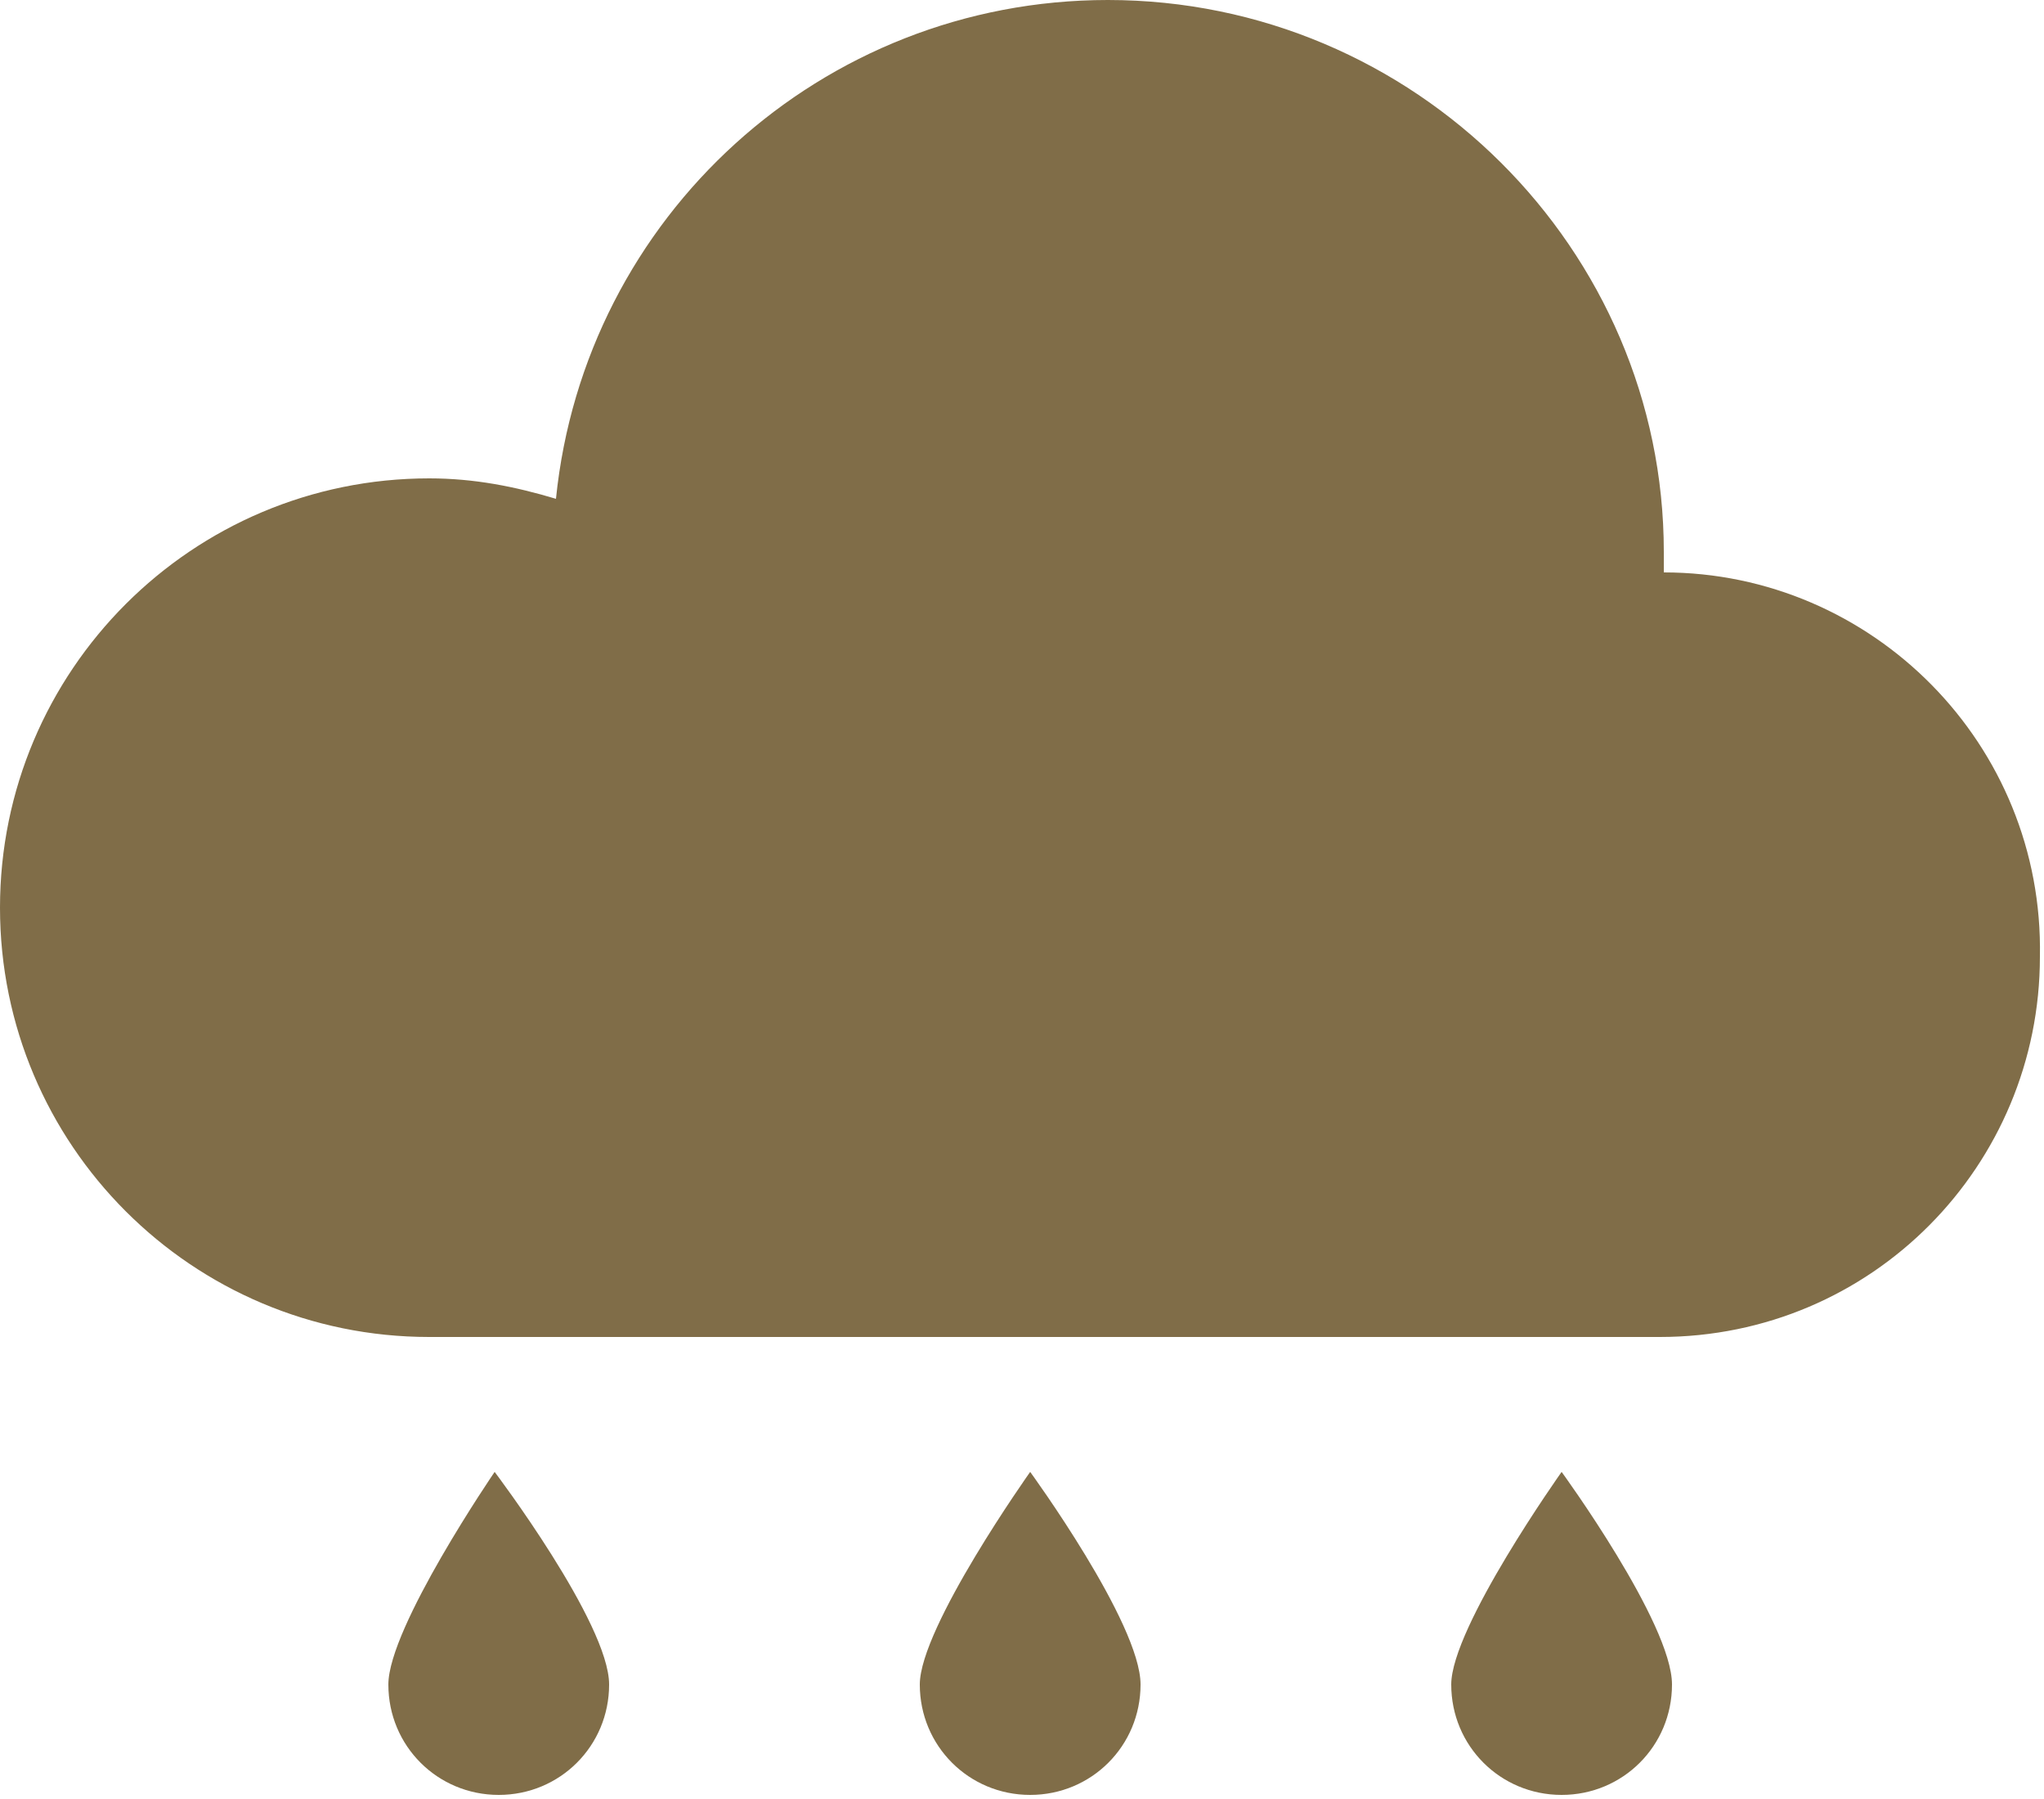
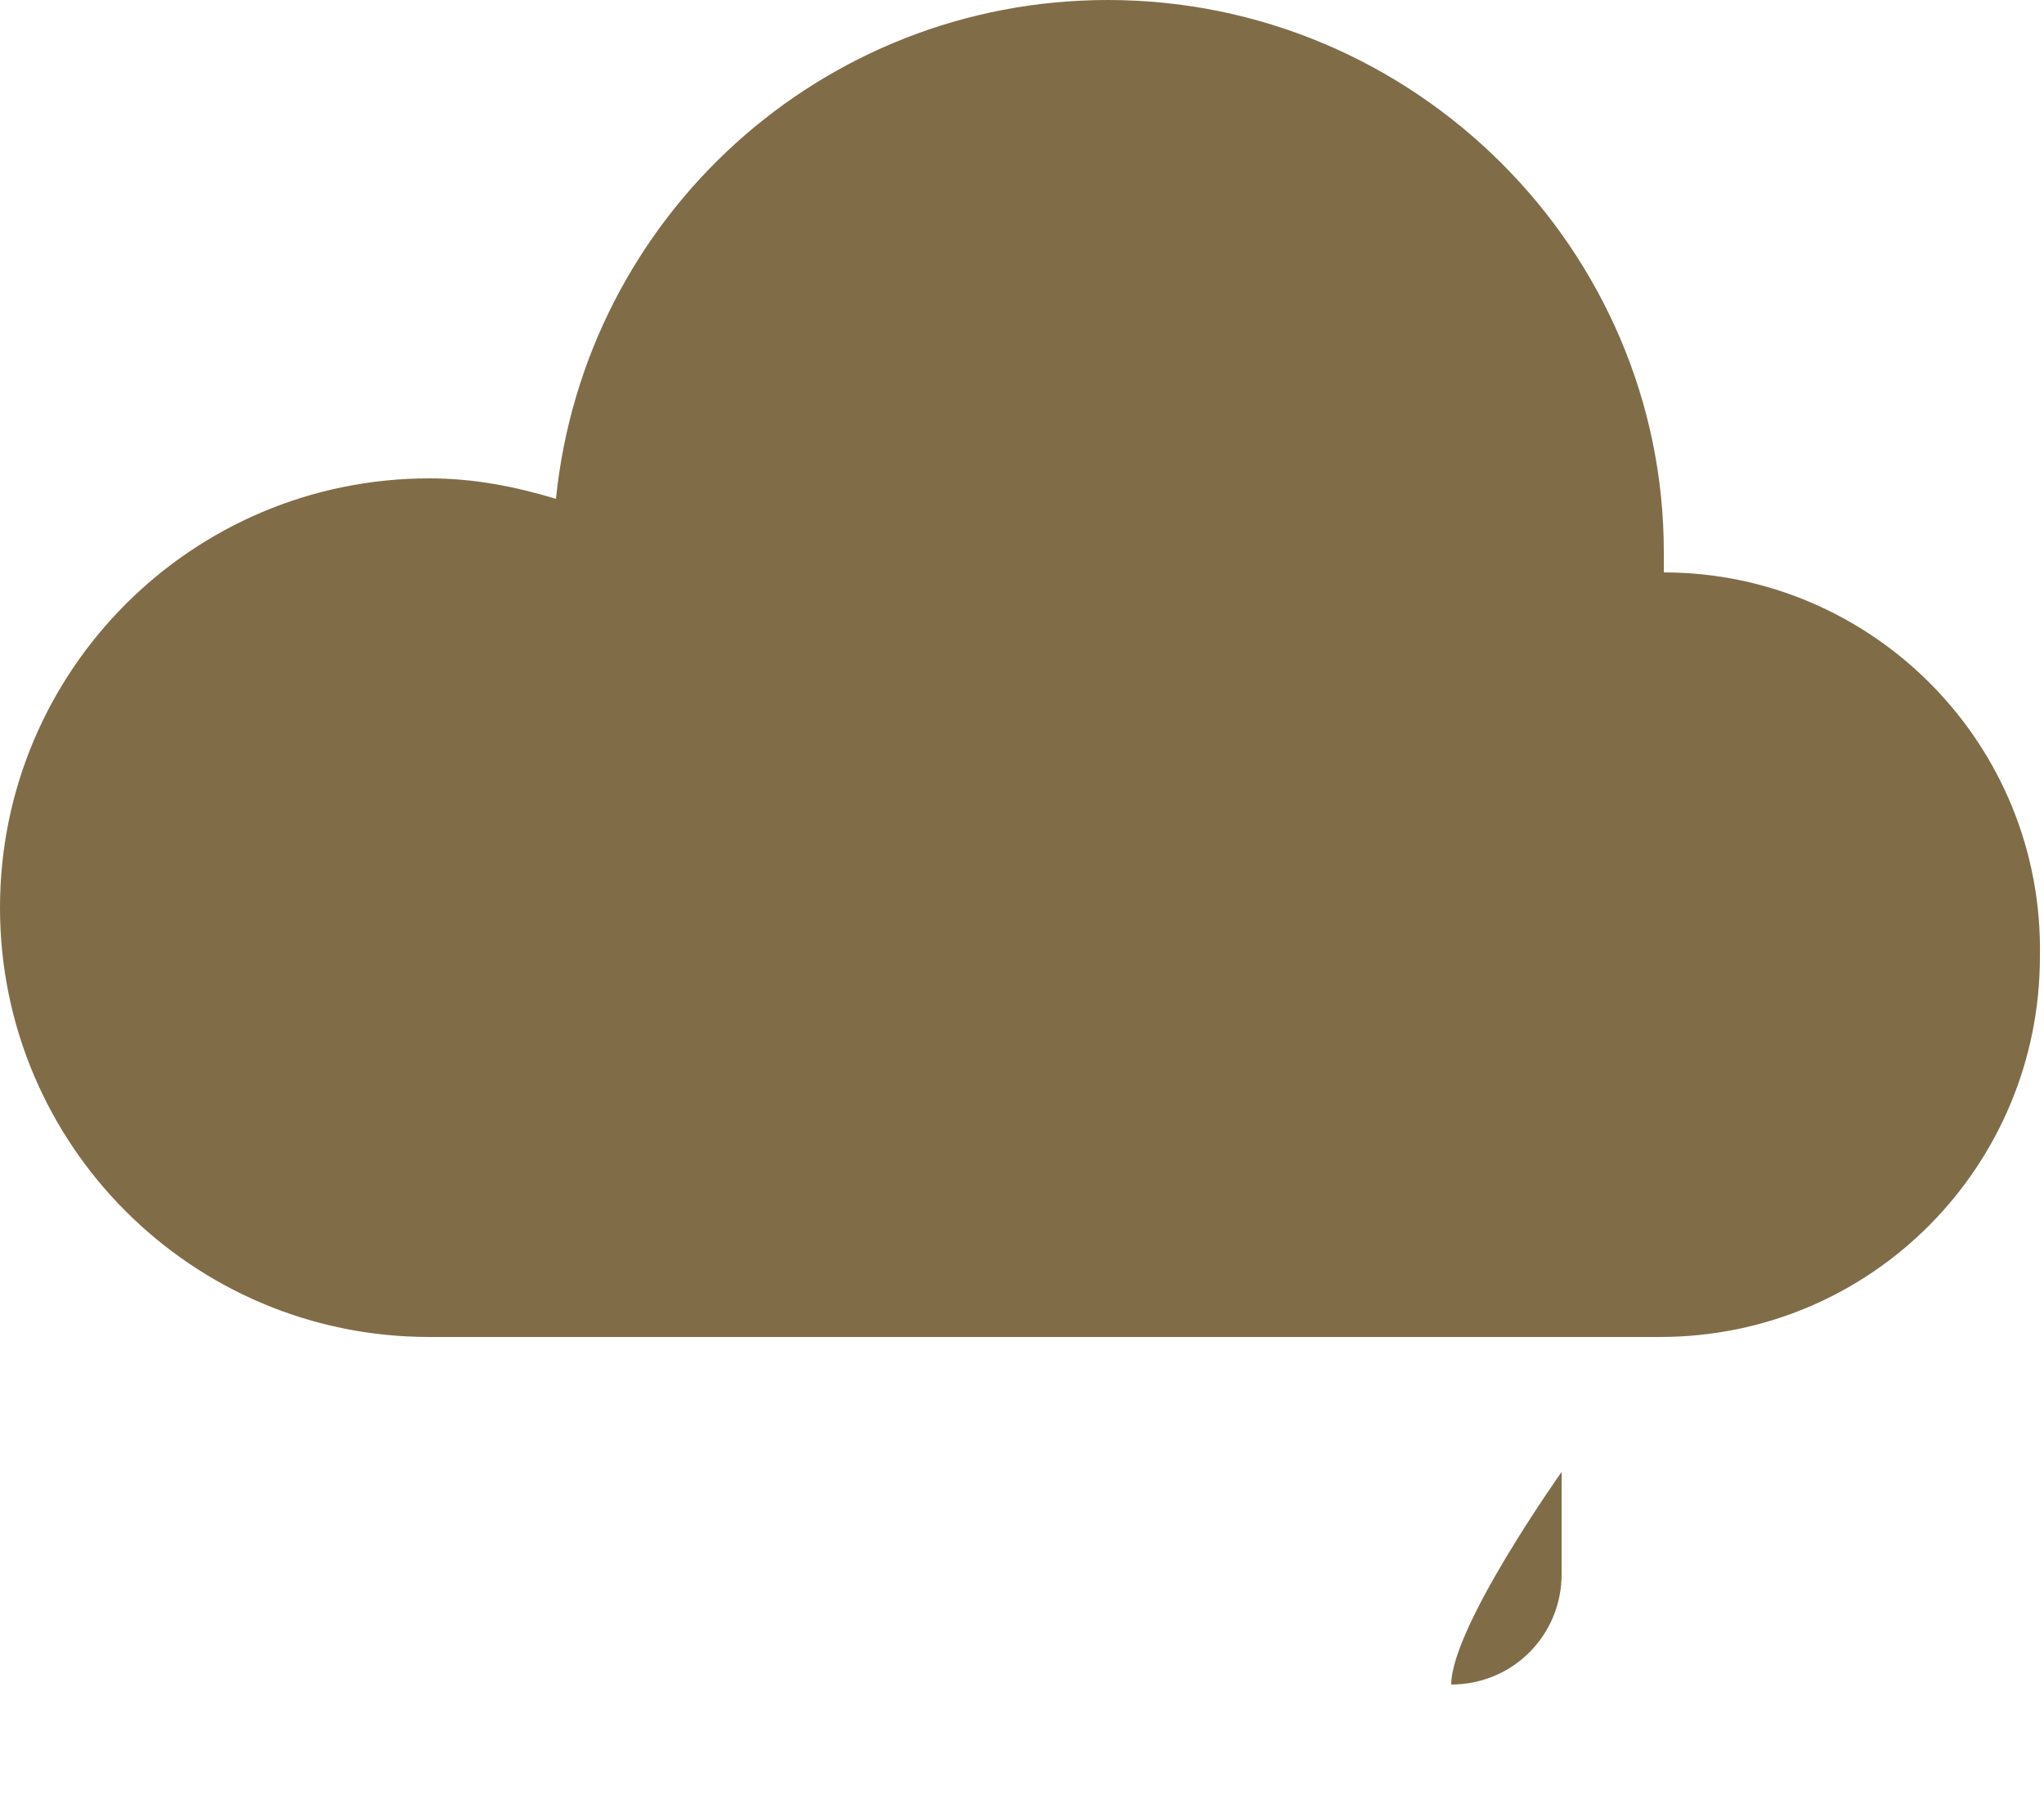
<svg xmlns="http://www.w3.org/2000/svg" version="1.1" id="_x32_" x="0px" y="0px" viewBox="0 0 50 44" style="enable-background:new 0 0 50 44;" xml:space="preserve" width="50" height="44">
  <style type="text/css">
	.st0{fill:#806D48;}
</style>
  <g>
    <path class="st0" d="M40.7,14C40.6,14,40.6,14,40.7,14c0-0.2,0-0.3,0-0.5C40.7,6.1,34.6,0,27.1,0c-7,0-12.8,5.3-13.5,12.2   c-1-0.3-2-0.5-3.1-0.5C4.7,11.7,0,16.4,0,22.2C0,28,4.7,32.7,10.5,32.7h30.1c5.2,0,9.3-4.2,9.3-9.3C50,18.2,45.8,14,40.7,14z" />
-     <path class="st0" d="M9.5,41.2c0,1.5,1.2,2.7,2.7,2.7c1.5,0,2.7-1.2,2.7-2.7S12.1,36,12.1,36S9.5,39.8,9.5,41.2z" />
-     <path class="st0" d="M22.5,41.2c0,1.5,1.2,2.7,2.7,2.7c1.5,0,2.7-1.2,2.7-2.7S25.2,36,25.2,36S22.5,39.8,22.5,41.2z" />
-     <path class="st0" d="M35.5,41.2c0,1.5,1.2,2.7,2.7,2.7c1.5,0,2.7-1.2,2.7-2.7S38.2,36,38.2,36S35.5,39.8,35.5,41.2z" />
+     <path class="st0" d="M35.5,41.2c1.5,0,2.7-1.2,2.7-2.7S38.2,36,38.2,36S35.5,39.8,35.5,41.2z" />
  </g>
</svg>